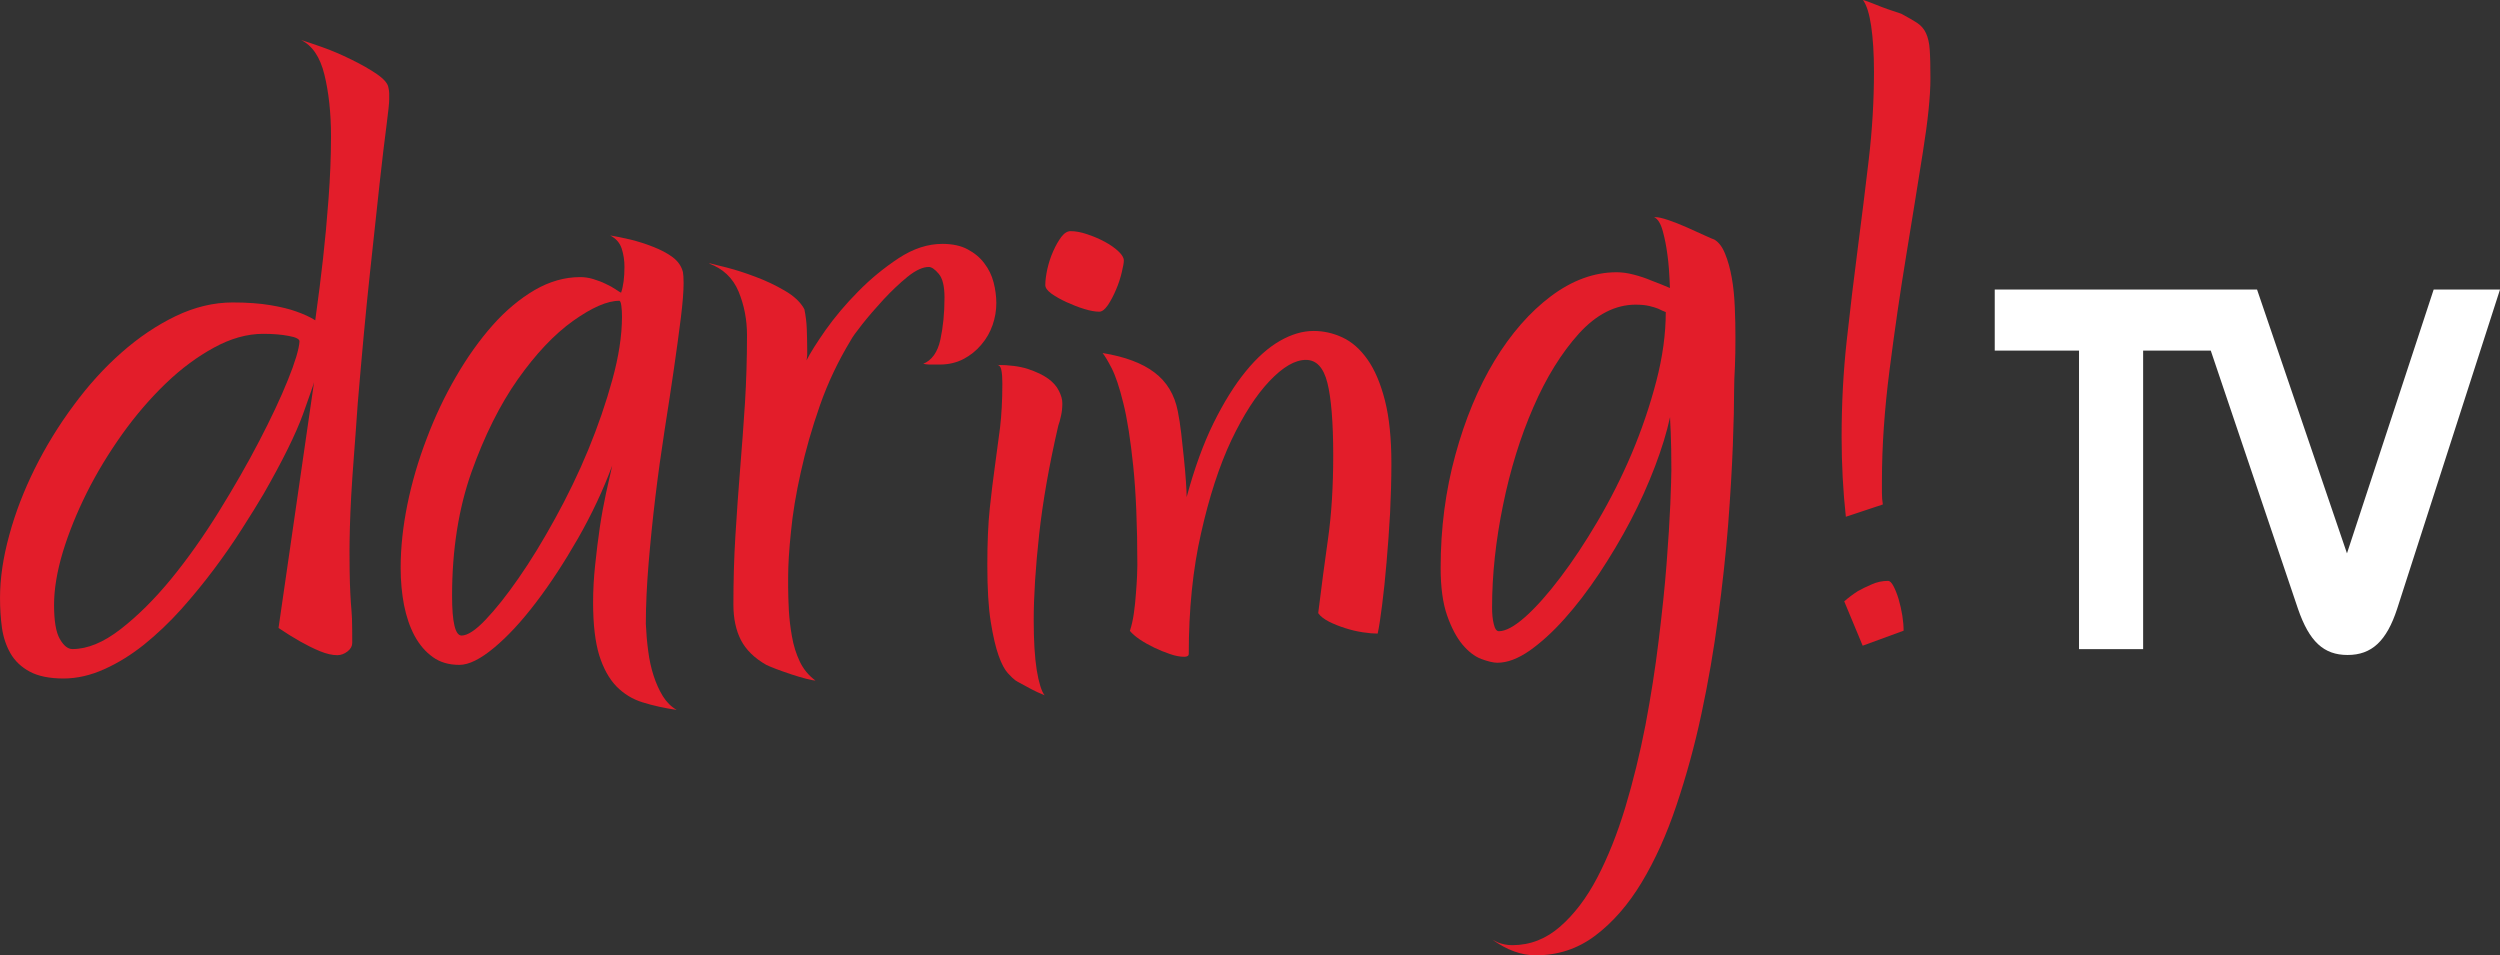
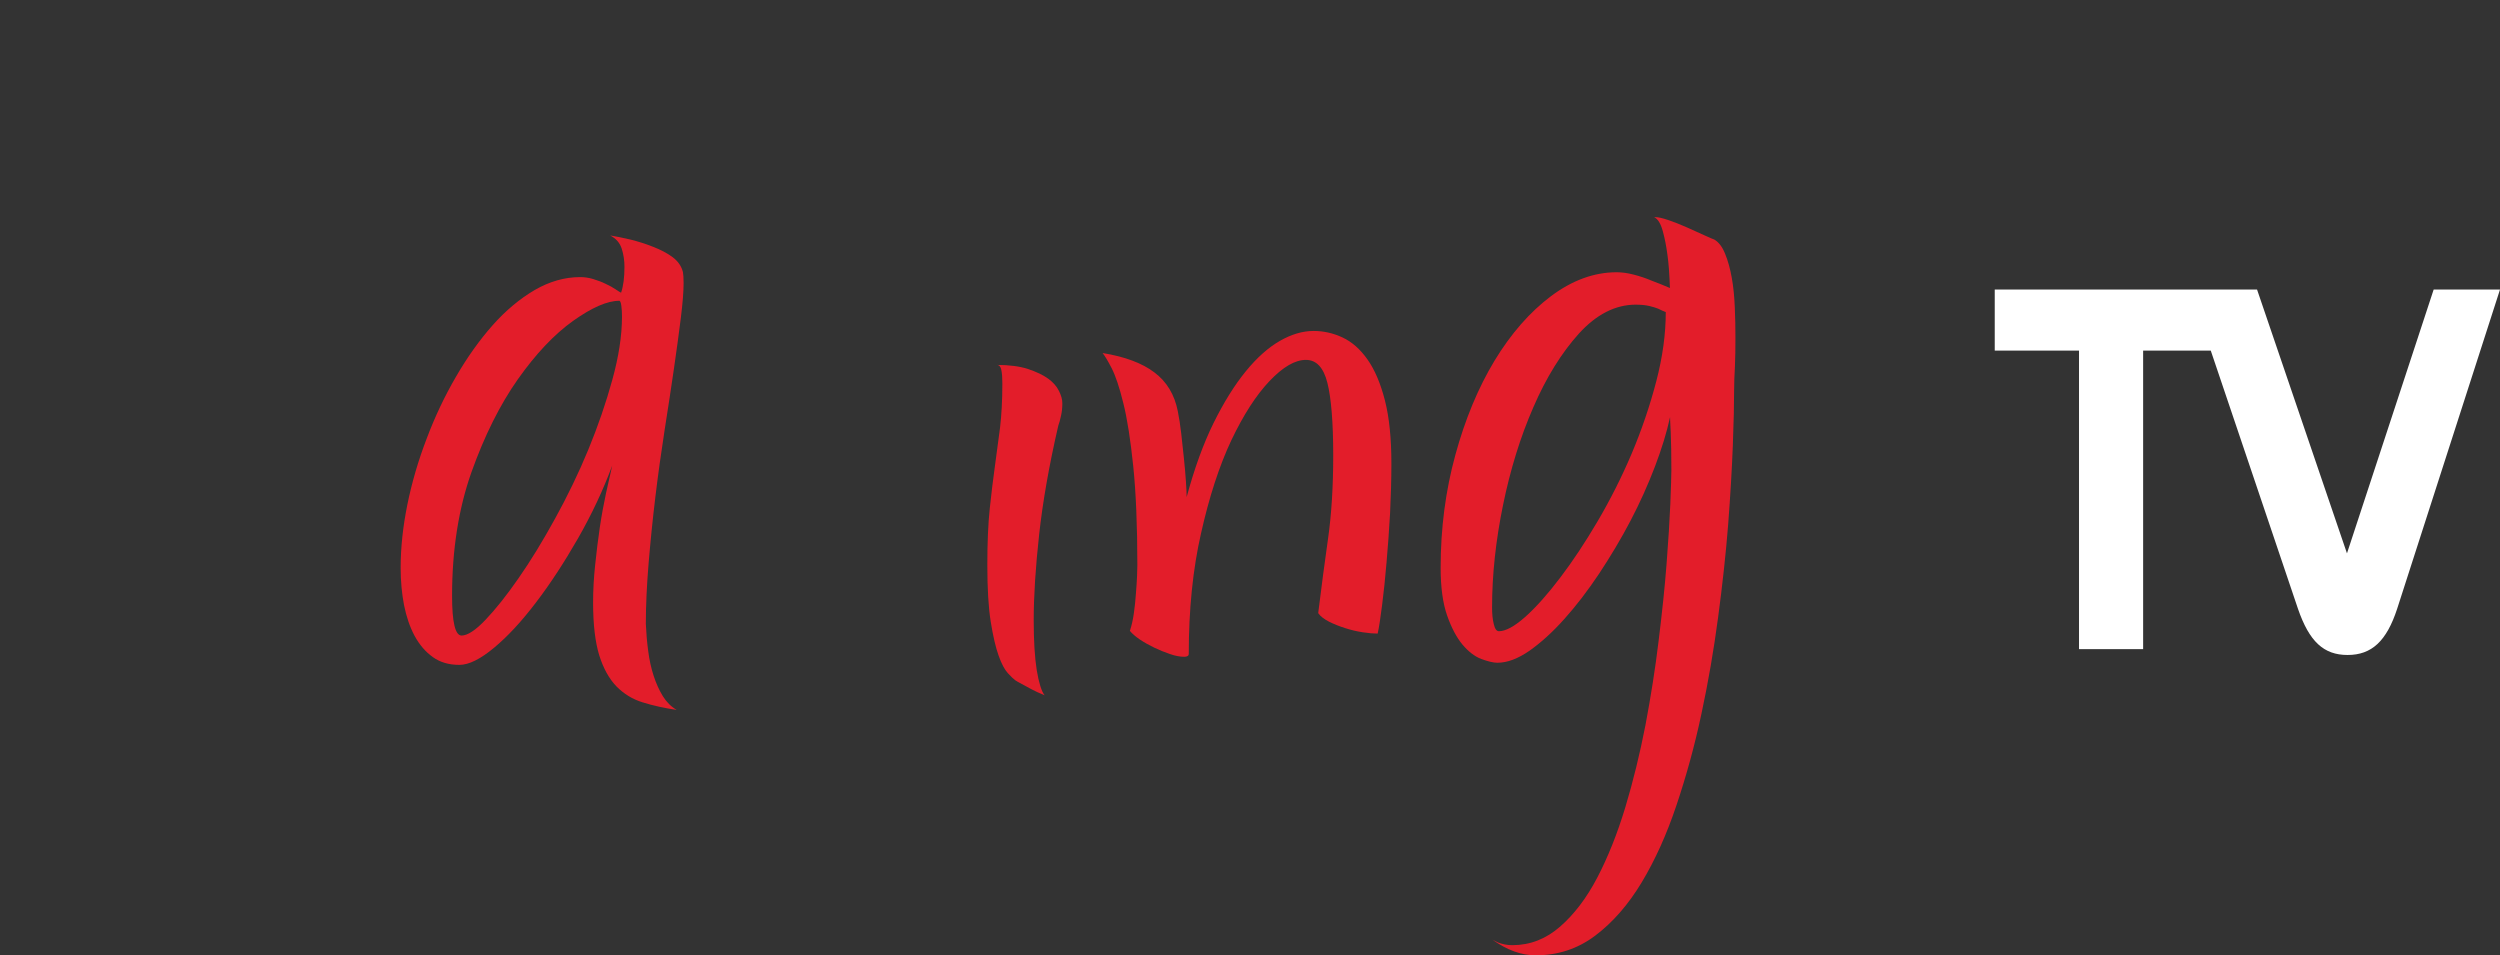
<svg xmlns="http://www.w3.org/2000/svg" height="229.28" width="600" version="1.1">
  <rect width="100%" height="100%" fill="#333333" stroke="none" />
  <defs />
  <g fill-rule="nonzero" transform="translate(563.333,-133.17)">
-     <path fill="#e31d2a" d="m-491.11,142.76c2.734,1.331,4.585,4.071,5.625,8.281s1.594,9.189,1.594,14.875c0,4.815-0.207,9.798-0.594,15-0.387,5.202-0.829,9.943-1.312,14.25-0.484,4.331-1.101,9.286-1.875,14.875-1.21-0.774-2.731-1.472-4.594-2.125-1.524-0.556-3.56-1.065-6.125-1.5s-5.585-0.656-9.094-0.656c-4.573,0-9.163,1.104-13.688,3.281-4.524,2.178-8.863,5.097-13,8.75-4.161,3.653-7.999,7.904-11.531,12.719-3.557,4.79-6.644,9.826-9.281,15.125-2.613,5.274-4.673,10.598-6.125,15.969-1.476,5.347-2.219,10.369-2.219,15.062,0,2.516,0.154,4.92,0.469,7.219,0.339,2.299,1.022,4.31,2.062,6.125,1.04,1.79,2.561,3.255,4.594,4.344,2.008,1.089,4.738,1.656,8.125,1.656,3.266,0,6.546-0.774,9.812-2.25,3.29-1.476,6.427-3.431,9.5-5.875,3.049-2.468,6.02-5.268,8.875-8.438,2.831-3.17,5.47-6.397,7.938-9.688,2.444-3.266,4.679-6.487,6.688-9.656,2.032-3.145,3.76-5.98,5.188-8.375,4.573-7.984,7.734-14.387,9.5-19.25,1.742-4.863,2.625-7.407,2.625-7.625l-8.531,59.031c1.742,1.185,3.477,2.258,5.219,3.25,1.548,0.871,3.115,1.659,4.688,2.312,1.597,0.653,2.978,0.969,4.188,0.969,0.871,0,1.694-0.301,2.469-0.906,0.75-0.581,1.125-1.281,1.125-2.031,0-2.516-0.014-4.465-0.062-5.844-0.073-1.355-0.16-2.693-0.281-4-0.097-1.306-0.146-2.821-0.219-4.562-0.048-1.766-0.094-4.332-0.094-7.719,0-1.645,0.045-3.558,0.094-5.688,0.073-2.129,0.143-4.582,0.312-7.438,0.169-2.831,0.366-6.051,0.656-9.656,0.266-3.605,0.592-7.775,0.906-12.469,0.992-11.807,1.931-22.054,2.875-30.812,0.919-8.734,1.722-16.079,2.375-22.031,0.653-5.952,1.221-10.623,1.656-13.938,0.435-3.339,0.656-5.441,0.656-6.312v-1.469c0-0.435-0.091-0.877-0.188-1.312-0.121-0.992-1.039-2.071-2.781-3.281-1.742-1.185-3.809-2.363-6.156-3.5-2.371-1.161-4.67-2.17-6.969-2.969-2.299-0.823-4.005-1.38-5.094-1.719zm-9.031,70.531c2.299,0,4.328,0.161,6.094,0.5,1.742,0.315,2.594,0.756,2.594,1.312-0.121,1.863-1.039,4.943-2.781,9.25-1.742,4.331-4.044,9.213-6.875,14.656-2.831,5.468-6.097,11.128-9.75,17.031-3.653,5.879-7.47,11.286-11.438,16.125-3.992,4.863-8.036,8.862-12.125,12.031-4.089,3.17-7.926,4.75-11.531,4.75-1.089,0-2.112-0.816-3.031-2.438-0.944-1.645-1.375-4.365-1.375-8.188,0-3.702,0.69-7.931,2.094-12.625,1.427-4.694,3.355-9.435,5.75-14.25,2.395-4.79,5.234-9.466,8.5-14.062,3.266-4.573,6.798-8.662,10.5-12.219,3.702-3.557,7.539-6.385,11.531-8.562,3.968-2.178,7.924-3.312,11.844-3.312z" />
    <path fill="#e31d2a" d="m-416.9,189.67c1.427,0.75,2.346,1.808,2.781,3.188,0.435,1.355,0.656,2.82,0.656,4.344,0,2.516-0.256,4.598-0.812,6.219-0.218-0.097-0.659-0.377-1.312-0.812-0.653-0.435-1.456-0.901-2.375-1.312-0.919-0.46-1.911-0.818-3-1.156-1.113-0.339-2.133-0.469-3.125-0.469-3.702,0-7.35,1.037-10.906,3.094-3.557,2.081-6.924,4.881-10.094,8.438-3.145,3.557-6.079,7.657-8.812,12.375-2.734,4.694-5.072,9.642-7.031,14.844-1.984,5.178-3.536,10.434-4.625,15.781s-1.625,10.459-1.625,15.25c0,3.17,0.28,6.155,0.812,8.938,0.556,2.782,1.394,5.246,2.531,7.375,1.161,2.129,2.609,3.836,4.375,5.094,1.742,1.258,3.859,1.875,6.375,1.875,2.274,0,5.077-1.391,8.344-4.125,3.266-2.71,6.627-6.351,10.062-10.875,3.46-4.524,6.803-9.672,10.094-15.406,3.266-5.734,6.01-11.534,8.188-17.438-0.435,1.863-0.912,4.015-1.469,6.531-0.532,2.516-1.065,5.267-1.5,8.219-0.435,2.952-0.81,5.966-1.125,9.062-0.339,3.121-0.5,6.142-0.5,9.094,0,5.25,0.501,9.456,1.469,12.625,0.992,3.17,2.383,5.654,4.125,7.469,1.766,1.79,3.845,3.094,6.312,3.844,2.468,0.774,5.205,1.377,8.156,1.812-1.331-0.774-2.417-1.854-3.312-3.281-0.871-1.427-1.614-3.043-2.219-4.906-0.605-1.863-1.046-3.871-1.312-6-0.29-2.129-0.466-4.291-0.562-6.469,0-4.355,0.221-9.187,0.656-14.438,0.435-5.226,0.972-10.573,1.625-15.969,0.653-5.42,1.396-10.764,2.219-16.062,0.823-5.299,1.597-10.216,2.25-14.812,0.677-4.573,1.197-8.631,1.656-12.188,0.435-3.557,0.656-6.322,0.656-8.281,0-1.21-0.059-2.1-0.156-2.656-0.339-1.403-1.162-2.602-2.469-3.594-1.306-0.968-2.904-1.798-4.719-2.5-1.815-0.726-3.637-1.29-5.5-1.75-1.863-0.436-3.475-0.751-4.781-0.969zm2.188,15.688c0.218,0,0.403,0.42,0.5,1.219,0.121,0.823,0.156,1.692,0.156,2.562,0,4.573-0.788,9.64-2.312,15.156-1.524,5.54-3.434,11.127-5.781,16.812-2.347,5.686-5.017,11.184-7.969,16.531-2.952,5.371-5.847,10.12-8.75,14.281-2.879,4.161-5.542,7.484-7.938,10s-4.322,3.781-5.75,3.781c-1.524,0-2.281-3.192-2.281-9.531,0-11.033,1.559-20.929,4.656-29.688,3.121-8.734,6.818-16.16,11.125-22.281,4.331-6.121,8.733-10.789,13.281-14.031,4.524-3.218,8.207-4.812,11.062-4.812z" />
-     <path fill="#e31d2a" d="m-337.16,191.7c2.395,0,4.428,0.435,6.049,1.306,1.645,0.871,3,1.984,4.016,3.363,1.04,1.355,1.79,2.879,2.226,4.573s0.653,3.363,0.653,4.984c0,1.742-0.29,3.508-0.895,5.25-0.605,1.742-1.5,3.315-2.71,4.718-1.185,1.427-2.637,2.589-4.307,3.46-1.694,0.871-3.581,1.306-5.637,1.306h-2.492c-0.435,0-0.944-0.073-1.5-0.169,2.081-0.871,3.46-2.807,4.113-5.807,0.653-3.024,0.992-6.363,0.992-10.089,0-2.734-0.46-4.645-1.403-5.734-0.919-1.089-1.718-1.621-2.371-1.621-1.427,0-3.121,0.774-5.081,2.347-1.96,1.597-3.895,3.436-5.807,5.492-1.911,2.081-3.605,4.04-5.081,5.904-1.476,1.863-2.371,3.121-2.71,3.774-3.049,5.032-5.541,10.258-7.452,15.726-1.911,5.468-3.436,10.791-4.573,15.968-1.161,5.202-1.96,9.968-2.371,14.347-0.46,4.355-0.677,8.033-0.677,10.96v2.299c0,1.645,0.073,3.508,0.169,5.565,0.121,2.081,0.363,4.186,0.75,6.315,0.363,2.129,0.992,4.137,1.863,5.976,0.871,1.863,2.153,3.387,3.774,4.597-0.315,0-1.04-0.145-2.129-0.411-1.089-0.29-2.299-0.629-3.605-1.065-1.306-0.435-2.54-0.871-3.702-1.306-1.137-0.435-1.936-0.774-2.371-0.992-2.855-1.621-4.887-3.629-6.097-5.976-1.185-2.347-1.79-5.153-1.79-8.444,0-5.662,0.145-11.202,0.484-16.622,0.339-5.42,0.702-10.767,1.137-16.041,0.436-5.299,0.823-10.573,1.161-15.823,0.315-5.226,0.484-10.646,0.484-16.21,0-3.726-0.677-7.21-2.032-10.5-1.379-3.266-3.75-5.516-7.137-6.726h0.339c0.532,0.121,1.863,0.46,3.992,0.992,2.129,0.556,4.428,1.282,6.895,2.226,2.468,0.919,4.815,2.032,7.041,3.339,2.25,1.306,3.799,2.807,4.67,4.428,0.339,1.645,0.532,3.266,0.581,4.839,0.048,1.597,0.097,3.194,0.097,4.839v1.234c0,0.363-0.073,0.847-0.169,1.379,0.871-1.742,2.395-4.162,4.573-7.283,2.202-3.097,4.79-6.194,7.791-9.218,3-3.073,6.266-5.734,9.75-8.033,3.508-2.299,6.992-3.436,10.5-3.436" />
    <path fill="#e31d2a" d="m-312.63,300.04c-1.306-0.532-2.371-1.04-3.194-1.476-0.823-0.435-1.573-0.847-2.274-1.234-0.726-0.363-1.234-0.677-1.573-0.895-0.435-0.315-1.04-0.895-1.79-1.718-0.75-0.823-1.5-2.202-2.202-4.186-0.702-1.96-1.331-4.645-1.887-8.105-0.556-3.436-0.823-7.984-0.823-13.67,0-5.347,0.194-9.871,0.581-13.525,0.387-3.653,0.798-7.041,1.234-10.162,0.435-3.097,0.847-6.194,1.234-9.242,0.363-3.073,0.556-6.605,0.556-10.67,0-1.282-0.073-2.371-0.242-3.194-0.169-0.798-0.508-1.21-1.065-1.21,2.928,0,5.42,0.315,7.428,0.968,2.032,0.677,3.629,1.427,4.839,2.299s2.081,1.863,2.613,2.952c0.556,1.089,0.823,2.081,0.823,2.952,0,1.089-0.097,2.129-0.339,3.121-0.194,0.968-0.435,1.742-0.629,2.274-2.202,9.508-3.726,18.218-4.597,26.13-0.871,7.936-1.306,14.783-1.306,20.565,0,4.912,0.242,8.904,0.726,11.976,0.508,3.049,1.137,5.081,1.887,6.049" />
-     <path fill="#e31d2a" d="m-312.46,201.59c0-1.089,0.169-2.371,0.484-3.847,0.339-1.476,0.798-2.903,1.403-4.258,0.605-1.379,1.258-2.516,1.96-3.46,0.702-0.919,1.452-1.379,2.226-1.379,1.185,0,2.516,0.242,3.992,0.75,1.476,0.484,2.879,1.089,4.186,1.79,1.306,0.702,2.42,1.476,3.291,2.299,0.871,0.823,1.306,1.548,1.306,2.202,0,0.556-0.169,1.5-0.508,2.879-0.315,1.355-0.774,2.758-1.379,4.162-0.605,1.427-1.258,2.661-1.96,3.702-0.726,1.04-1.403,1.548-2.057,1.548-0.992,0-2.178-0.218-3.605-0.653s-2.831-0.992-4.258-1.645c-1.427-0.653-2.613-1.331-3.605-2.032-0.992-0.726-1.476-1.403-1.476-2.057" />
    <path fill="#e31d2a" d="m-290.37,268.85c0-9.605-0.339-17.565-0.992-23.856-0.653-6.266-1.427-11.299-2.371-15.049-0.919-3.774-1.863-6.557-2.782-8.371-0.919-1.79-1.669-3.024-2.202-3.678,5.347,0.871,9.508,2.419,12.46,4.67,2.952,2.226,4.815,5.323,5.589,9.267,0.315,1.524,0.581,3.29,0.823,5.323,0.218,2.008,0.435,4.04,0.653,6.049,0.218,2.008,0.363,3.871,0.484,5.565,0.121,1.694,0.169,2.928,0.169,3.702,1.863-6.895,4.016-12.823,6.46-17.783,2.468-4.984,5.032-9.097,7.718-12.388,2.661-3.266,5.395-5.71,8.178-7.307,2.782-1.597,5.492-2.395,8.105-2.395,2.419,0,4.742,0.532,6.968,1.573,2.226,1.04,4.234,2.807,5.976,5.274s3.145,5.758,4.186,9.847c1.04,4.089,1.548,9.146,1.548,15.146,0,3.823-0.121,7.791-0.315,11.88-0.242,4.113-0.508,8.033-0.847,11.807-0.315,3.774-0.677,7.162-1.065,10.234-0.387,3.049-0.726,5.347-1.065,6.871-0.992,0-2.178-0.097-3.605-0.315-1.427-0.218-2.831-0.556-4.186-0.992-1.379-0.435-2.661-0.944-3.871-1.548-1.185-0.605-2.081-1.282-2.613-2.057,0.75-6.121,1.548-12.097,2.371-17.928,0.823-5.855,1.234-12.484,1.234-19.912,0-7.96-0.484-13.791-1.403-17.444-0.919-3.653-2.637-5.492-5.153-5.492-2.613,0-5.516,1.694-8.734,5.081-3.218,3.387-6.266,8.129-9.17,14.226-2.879,6.121-5.299,13.549-7.258,22.283-1.984,8.71-2.952,18.364-2.952,28.961,0,0.484-0.387,0.702-1.113,0.702-0.992,0-2.129-0.218-3.387-0.653-1.282-0.435-2.54-0.944-3.799-1.548-1.258-0.605-2.42-1.258-3.46-1.96-1.04-0.702-1.839-1.403-2.371-2.057,0.435-1.306,0.75-2.758,0.968-4.331,0.218-1.597,0.387-3.145,0.484-4.67,0.121-1.548,0.218-2.903,0.266-4.113,0.048-1.185,0.073-2.057,0.073-2.613" />
-     <path fill="#e31d2a" d="m-166.33,185.29c0.895,0.435,1.579,1.553,2.062,3.344,0.508,1.815,0.859,3.711,1.125,5.719,0.29,2.008,0.473,4.671,0.594,7.938-1.524-0.653-3.01-1.249-4.438-1.781-1.306-0.556-2.68-1.019-4.156-1.406-1.476-0.387-2.881-0.594-4.188-0.594-5.444,0-10.7,1.951-15.781,5.75-5.081,3.823-9.588,8.985-13.531,15.469-3.92,6.508-7.059,14.036-9.406,22.625-2.347,8.565-3.531,17.585-3.531,27.094,0,4.694,0.522,8.517,1.562,11.469,1.04,2.952,2.284,5.275,3.688,6.969,1.427,1.669,2.903,2.833,4.5,3.438,1.573,0.581,2.883,0.906,3.875,0.906,2.395,0,4.954-0.988,7.688-2.875,2.734-1.936,5.513-4.424,8.344-7.594,2.855-3.17,5.641-6.817,8.375-10.906,2.71-4.113,5.257-8.332,7.531-12.688,2.299-4.379,4.23-8.725,5.875-13.031,1.645-4.331,2.851-8.27,3.625-11.875,0,0.218,0.035,1.462,0.156,3.688,0.097,2.25,0.156,5.271,0.156,9.094,0,1.427-0.105,4.102-0.25,8.094-0.169,3.992-0.471,8.8-0.906,14.438-0.435,5.613-1.084,11.753-1.906,18.406-0.798,6.654-1.874,13.396-3.156,20.219-1.331,6.823-2.932,13.411-4.844,19.75-1.911,6.315-4.154,11.932-6.719,16.844-2.565,4.912-5.55,8.829-8.938,11.781-3.387,2.952-7.186,4.438-11.469,4.438-1.185,0-2.349-0.221-3.438-0.656l-1.312-0.656c3.484,2.492,6.957,3.75,10.344,3.75,5.347,0,10.103-1.549,14.312-4.719,4.21-3.17,7.938-7.434,11.156-12.781,3.218-5.347,5.997-11.508,8.344-18.5,2.347-6.992,4.379-14.323,6-21.969,1.645-7.646,2.96-15.341,4-23.156,1.04-7.791,1.85-15.195,2.406-22.188,0.532-6.992,0.907-13.314,1.125-19,0.218-5.686,0.312-10.171,0.312-13.438,0-1.524,0.067-3.364,0.188-5.469,0.097-2.129,0.125-4.477,0.125-6.969,0-2.419-0.035-4.859-0.156-7.375-0.097-2.516-0.332-4.854-0.719-7.031s-0.916-4.105-1.594-5.75c-0.653-1.645-1.505-2.784-2.594-3.438-0.315-0.097-1.162-0.458-2.469-1.062-1.331-0.605-2.68-1.222-4.156-1.875-1.476-0.653-2.941-1.235-4.344-1.719-1.427-0.484-2.472-0.719-3.125-0.719h-0.344zm-4.406,21c1.21,0,2.275,0.095,3.219,0.312,0.919,0.218,1.624,0.439,2.156,0.656,0.653,0.339,1.256,0.595,1.812,0.812,0,5.25-0.757,10.794-2.281,16.625-1.524,5.831-3.48,11.596-5.875,17.281-2.395,5.662-5.139,11.079-8.188,16.281-3.049,5.178-6.048,9.691-9,13.562-2.928,3.871-5.699,6.997-8.312,9.344-2.637,2.347-4.761,3.5-6.406,3.5-0.532,0-0.953-0.557-1.219-1.719-0.29-1.137-0.406-2.476-0.406-4,0-7.839,0.883-16.039,2.625-24.531,1.742-8.517,4.16-16.363,7.281-23.5,3.097-7.162,6.752-13.042,10.938-17.688,4.21-4.621,8.769-6.938,13.656-6.938z" />
-     <path fill="#e31d2a" d="m-116.29,288.14-4.428-10.646c0.992-0.871,2.081-1.694,3.291-2.468,0.968-0.532,2.081-1.089,3.339-1.621,1.258-0.556,2.54-0.823,3.871-0.823,0.435,0,0.871,0.411,1.306,1.234,0.435,0.823,0.847,1.839,1.234,3.097,0.363,1.258,0.677,2.589,0.895,3.944,0.218,1.379,0.315,2.589,0.315,3.678l-9.823,3.605z" />
-     <path fill="#e31d2a" d="m-120.33,257.19c-0.677-6.218-1.016-12.605-1.016-19.162,0-7.96,0.411-15.702,1.234-23.178,0.823-7.476,1.694-14.831,2.637-22.041,0.944-7.21,1.815-14.299,2.637-21.291,0.823-6.992,1.258-14.033,1.258-21.146,0-4.355-0.242-8.008-0.677-10.984-0.435-2.928-1.089-5.008-1.96-6.218,0.532,0.121,1.597,0.508,3.194,1.161,1.573,0.653,3.557,1.355,5.976,2.129,1.621,0.871,2.903,1.597,3.823,2.202,0.919,0.605,1.645,1.427,2.129,2.468,0.484,1.04,0.798,2.371,0.895,4.016,0.121,1.621,0.169,3.92,0.169,6.871,0,4.258-0.605,10.162-1.815,17.686-1.185,7.549-2.54,15.799-3.992,24.751-1.476,8.952-2.807,18.146-4.016,27.606-1.21,9.46-1.815,18.267-1.815,26.445v2.952c0,0.992,0.073,1.911,0.218,2.782l-8.879,2.952" />
+     <path fill="#e31d2a" d="m-166.33,185.29c0.895,0.435,1.579,1.553,2.062,3.344,0.508,1.815,0.859,3.711,1.125,5.719,0.29,2.008,0.473,4.671,0.594,7.938-1.524-0.653-3.01-1.249-4.438-1.781-1.306-0.556-2.68-1.019-4.156-1.406-1.476-0.387-2.881-0.594-4.188-0.594-5.444,0-10.7,1.951-15.781,5.75-5.081,3.823-9.588,8.985-13.531,15.469-3.92,6.508-7.059,14.036-9.406,22.625-2.347,8.565-3.531,17.585-3.531,27.094,0,4.694,0.522,8.517,1.562,11.469,1.04,2.952,2.284,5.275,3.688,6.969,1.427,1.669,2.903,2.833,4.5,3.438,1.573,0.581,2.883,0.906,3.875,0.906,2.395,0,4.954-0.988,7.688-2.875,2.734-1.936,5.513-4.424,8.344-7.594,2.855-3.17,5.641-6.817,8.375-10.906,2.71-4.113,5.257-8.332,7.531-12.688,2.299-4.379,4.23-8.725,5.875-13.031,1.645-4.331,2.851-8.27,3.625-11.875,0,0.218,0.035,1.462,0.156,3.688,0.097,2.25,0.156,5.271,0.156,9.094,0,1.427-0.105,4.102-0.25,8.094-0.169,3.992-0.471,8.8-0.906,14.438-0.435,5.613-1.084,11.753-1.906,18.406-0.798,6.654-1.874,13.396-3.156,20.219-1.331,6.823-2.932,13.411-4.844,19.75-1.911,6.315-4.154,11.932-6.719,16.844-2.565,4.912-5.55,8.829-8.938,11.781-3.387,2.952-7.186,4.438-11.469,4.438-1.185,0-2.349-0.221-3.438-0.656l-1.312-0.656c3.484,2.492,6.957,3.75,10.344,3.75,5.347,0,10.103-1.549,14.312-4.719,4.21-3.17,7.938-7.434,11.156-12.781,3.218-5.347,5.997-11.508,8.344-18.5,2.347-6.992,4.379-14.323,6-21.969,1.645-7.646,2.96-15.341,4-23.156,1.04-7.791,1.85-15.195,2.406-22.188,0.532-6.992,0.907-13.314,1.125-19,0.218-5.686,0.312-10.171,0.312-13.438,0-1.524,0.067-3.364,0.188-5.469,0.097-2.129,0.125-4.477,0.125-6.969,0-2.419-0.035-4.859-0.156-7.375-0.097-2.516-0.332-4.854-0.719-7.031s-0.916-4.105-1.594-5.75c-0.653-1.645-1.505-2.784-2.594-3.438-0.315-0.097-1.162-0.458-2.469-1.062-1.331-0.605-2.68-1.222-4.156-1.875-1.476-0.653-2.941-1.235-4.344-1.719-1.427-0.484-2.472-0.719-3.125-0.719zm-4.406,21c1.21,0,2.275,0.095,3.219,0.312,0.919,0.218,1.624,0.439,2.156,0.656,0.653,0.339,1.256,0.595,1.812,0.812,0,5.25-0.757,10.794-2.281,16.625-1.524,5.831-3.48,11.596-5.875,17.281-2.395,5.662-5.139,11.079-8.188,16.281-3.049,5.178-6.048,9.691-9,13.562-2.928,3.871-5.699,6.997-8.312,9.344-2.637,2.347-4.761,3.5-6.406,3.5-0.532,0-0.953-0.557-1.219-1.719-0.29-1.137-0.406-2.476-0.406-4,0-7.839,0.883-16.039,2.625-24.531,1.742-8.517,4.16-16.363,7.281-23.5,3.097-7.162,6.752-13.042,10.938-17.688,4.21-4.621,8.769-6.938,13.656-6.938z" />
    <path fill="#FFF" d="m20.747,202.66s-17.589,53.542-20.807,63.317c-3.315-9.726-21.582-63.317-21.582-63.317h-62.954v14.662h20.227v71.64h15.388v-71.64h16.235l20.928,61.962c2.71,7.863,6.17,11.081,11.904,11.081,5.782,0,9.363-3.315,11.904-11.105,0,0,24.678-76.6,24.678-76.6h-15.92" />
  </g>
</svg>